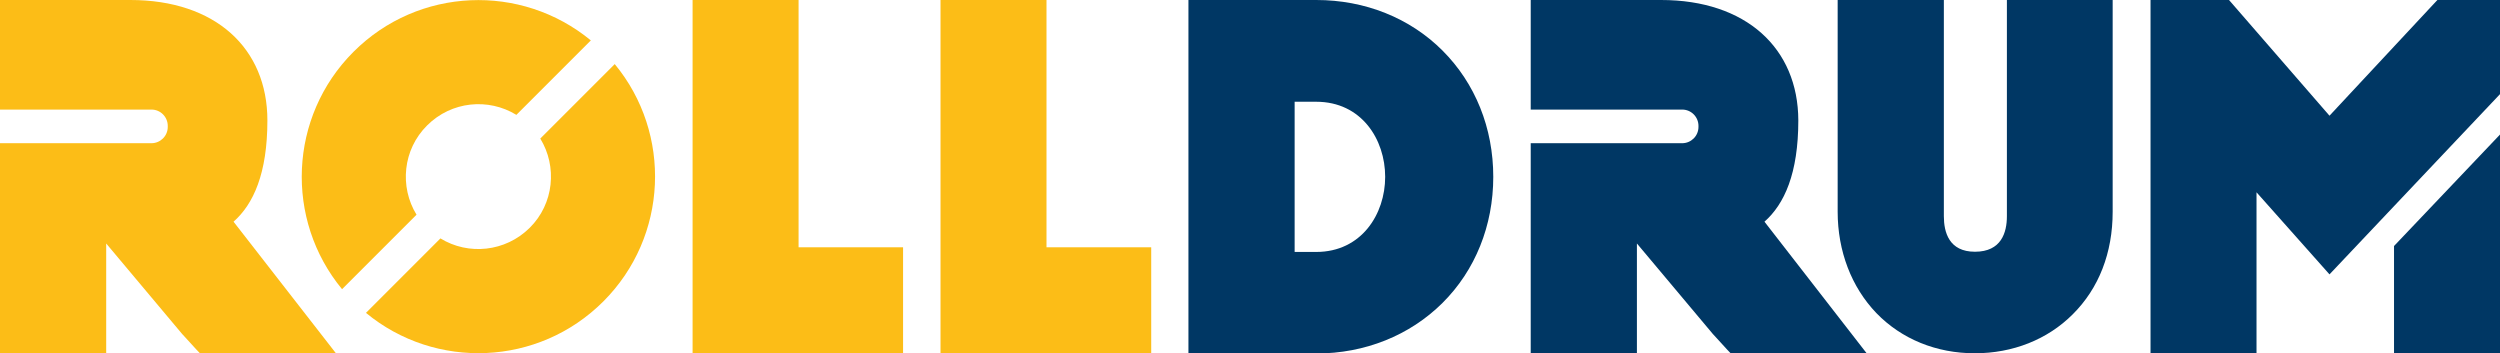
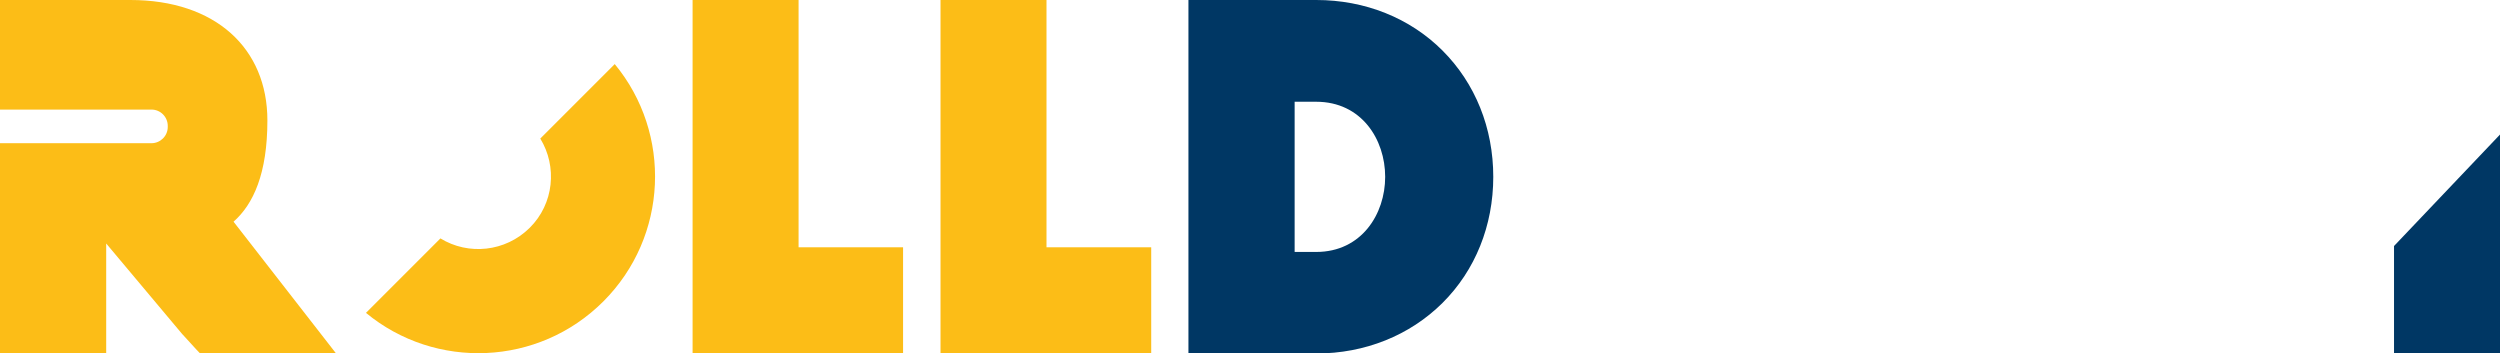
<svg xmlns="http://www.w3.org/2000/svg" version="1.1" id="Calque_1" x="0px" y="0px" viewBox="0 0 1181.8 167" style="enable-background:new 0 0 1181.8 167;" xml:space="preserve">
  <style type="text/css"> .st0{fill:#003764;} .st1{fill:#FCBD17;} </style>
  <path class="st0" d="M681.9,23.9C666.5,8.5,645.3,0,622.2,0h-54.7h-5.7v5.7v155.7v5.7h5.7h54.7c23,0,44.2-8.5,59.7-23.9 c15.5-15.4,24-36.6,24-59.6C705.9,60.5,697.4,39.4,681.9,23.9z M612,48.1h10.2c21.4,0,32.6,17.8,32.6,35.5 c0,17.6-11.2,35.5-32.6,35.5H612V48.1z" />
-   <path class="st0" d="M993.2,0h-38.8h-5.7v5.7v96.5c0,7.7-2.6,16.8-15.1,16.8c-12.2,0-14.7-9.1-14.7-16.8V5.7V0h-5.7h-38.8h-5.7v5.7 v94.4c0,18.6,6.5,35.6,18.3,47.9c11.9,12.3,28.4,19,46.5,19c18,0,34.4-6.5,46.3-18.4c12.4-12.3,18.9-29.1,18.9-48.5V5.7V0H993.2z" />
-   <polygon class="st0" points="1176.2,0 1152.2,0 1101.2,54.7 1053.7,0 1051,0 1022.3,0 1016.6,0 1016.6,5.7 1016.6,161.3 1016.6,167 1022.3,167 1061,167 1066.7,167 1066.7,161.3 1066.7,126.6 1066.7,122.5 1066.7,90.9 1101.2,129.7 1181.8,44.5 1181.8,28.9 1181.8,5.7 1181.8,0 " />
  <path class="st0" d="M1131.7,116.3v6.3l0,4l0,34.8v5.7h5.7h38.8h5.7v-5.7V63.5L1131.7,116.3z" />
-   <path class="st0" d="M834.1,104.8c9.4-8.3,16-22.8,16-47.9C850,22.8,825.4,0,785.2,0h-55.9h-5.7v5.7v22.8v10v1.5v2.5v2.7v6.6h71.6 c4.3,0,7.7,3.5,7.7,7.7v0.5c0,4.3-3.5,7.7-7.7,7.7h-71.6v6.2v13.4v1.2V117v44.3v5.7h5.7h38.8h5.7v-5.7V117v-1.9l36,42.9l0.1,0.1 l0.1,0.1l6.4,7l1.7,1.8h2.5h49.7h12.1L834.1,104.8z" />
-   <path class="st1" d="M110.4,104.8c9.4-8.3,16-22.8,16-47.9C126.4,22.8,101.8,0,61.6,0H5.7H0v5.7v22.8v10v1.5v2.5v2.7v6.6h71.6 c4.3,0,7.7,3.5,7.7,7.7v0.5c0,4.3-3.5,7.7-7.7,7.7H0v6.2v13.4v1.2V117v44.3v5.7h5.7h38.8h5.7v-5.7V117v-1.9l36,42.9l0.1,0.1l0.1,0.1 l6.4,7l1.7,1.8h2.5h49.7h12.1L110.4,104.8z" />
+   <path class="st1" d="M110.4,104.8c9.4-8.3,16-22.8,16-47.9C126.4,22.8,101.8,0,61.6,0H5.7H0v5.7v22.8v10v1.5v2.5v2.7v6.6h71.6 c4.3,0,7.7,3.5,7.7,7.7v0.5c0,4.3-3.5,7.7-7.7,7.7H0v6.2v13.4V117v44.3v5.7h5.7h38.8h5.7v-5.7V117v-1.9l36,42.9l0.1,0.1l0.1,0.1 l6.4,7l1.7,1.8h2.5h49.7h12.1L110.4,104.8z" />
  <polygon class="st1" points="426.9,116.9 377.5,116.9 377.5,48.1 377.5,0 333,0 327.4,0 327.4,5.7 327.4,161.3 327.4,167 333,167 377.5,167 377.5,167 406.2,167 426.9,167 " />
  <polygon class="st1" points="544.2,116.9 494.7,116.9 494.7,48.1 494.7,0 450.3,0 444.6,0 444.6,5.7 444.6,161.3 444.6,167 450.3,167 494.7,167 494.7,167 523.5,167 544.2,167 " />
  <g>
-     <path class="st1" d="M196.9,101.5c-8.1-13.2-6.5-30.8,5-42.2c11.5-11.5,29-13.1,42.2-5l35.2-35.2C246.4-8,197.8-6.2,167.1,24.5 s-32.5,79.4-5.4,112.2L196.9,101.5z" />
    <path class="st1" d="M255.4,65.5c8.1,13.2,6.5,30.8-5,42.2s-29,13.1-42.2,5L173,147.9c32.8,27.1,81.5,25.3,112.2-5.4 s32.5-79.4,5.4-112.2L255.4,65.5z" />
  </g>
</svg>